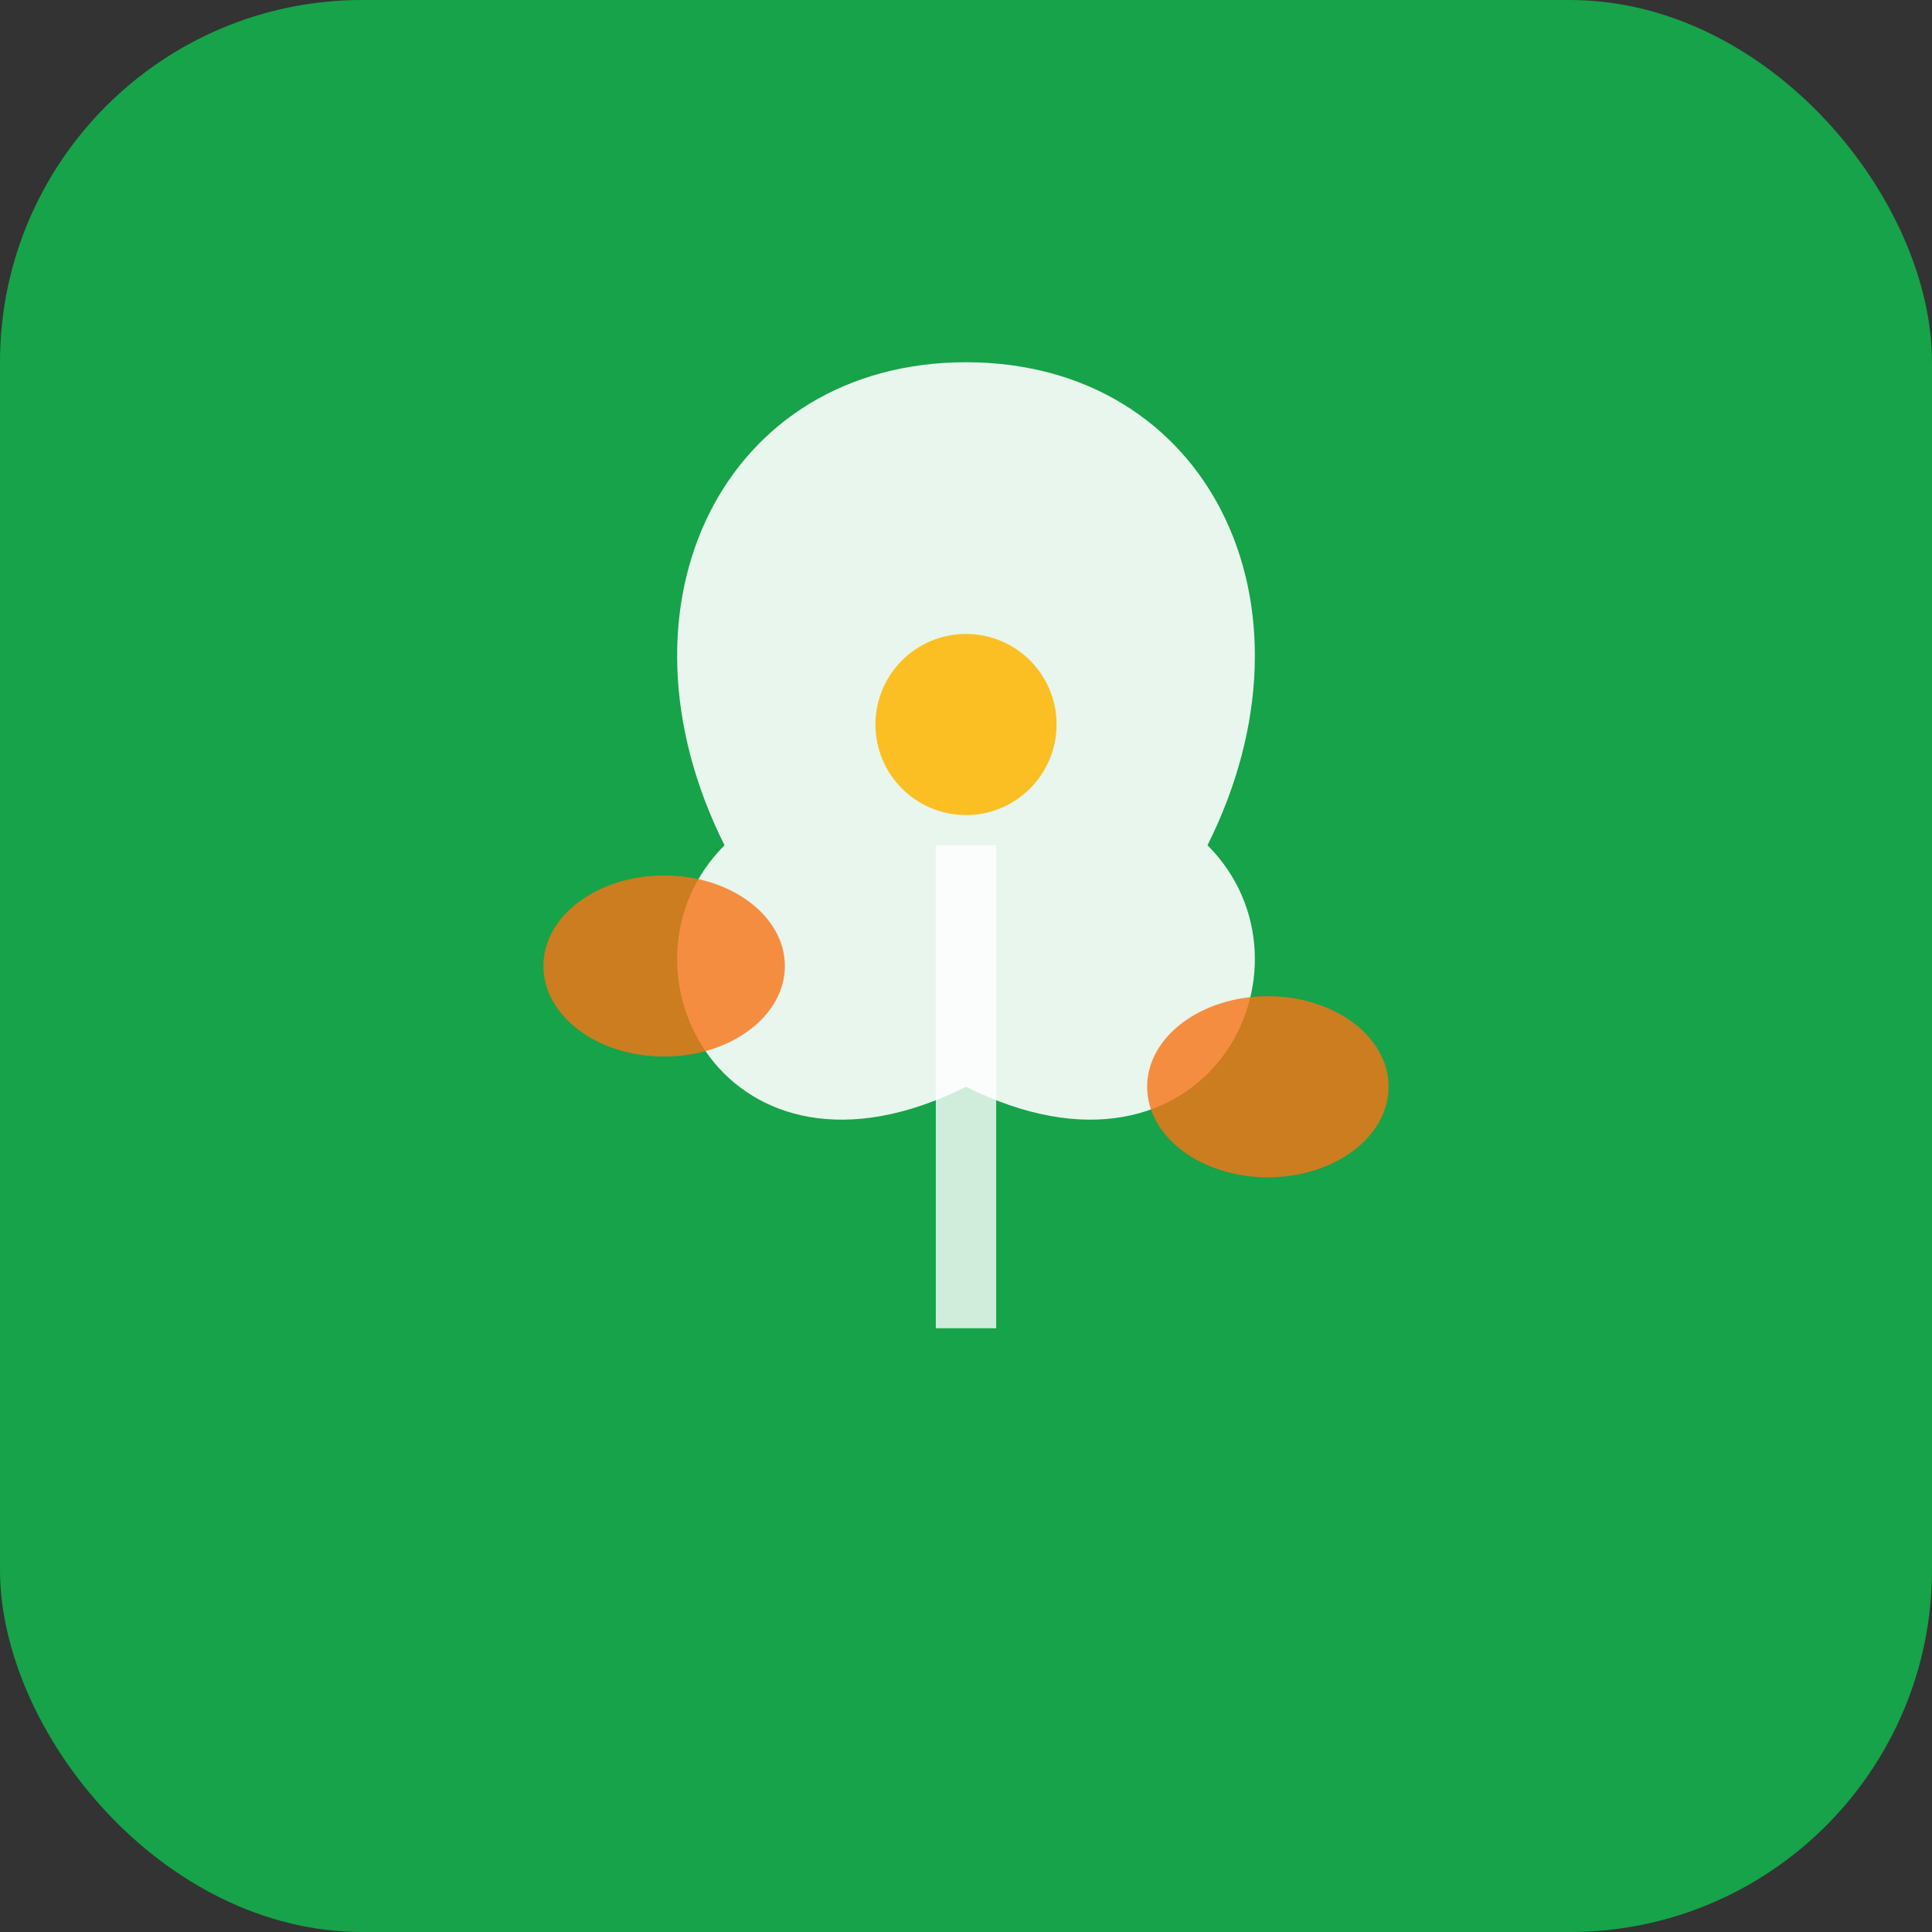
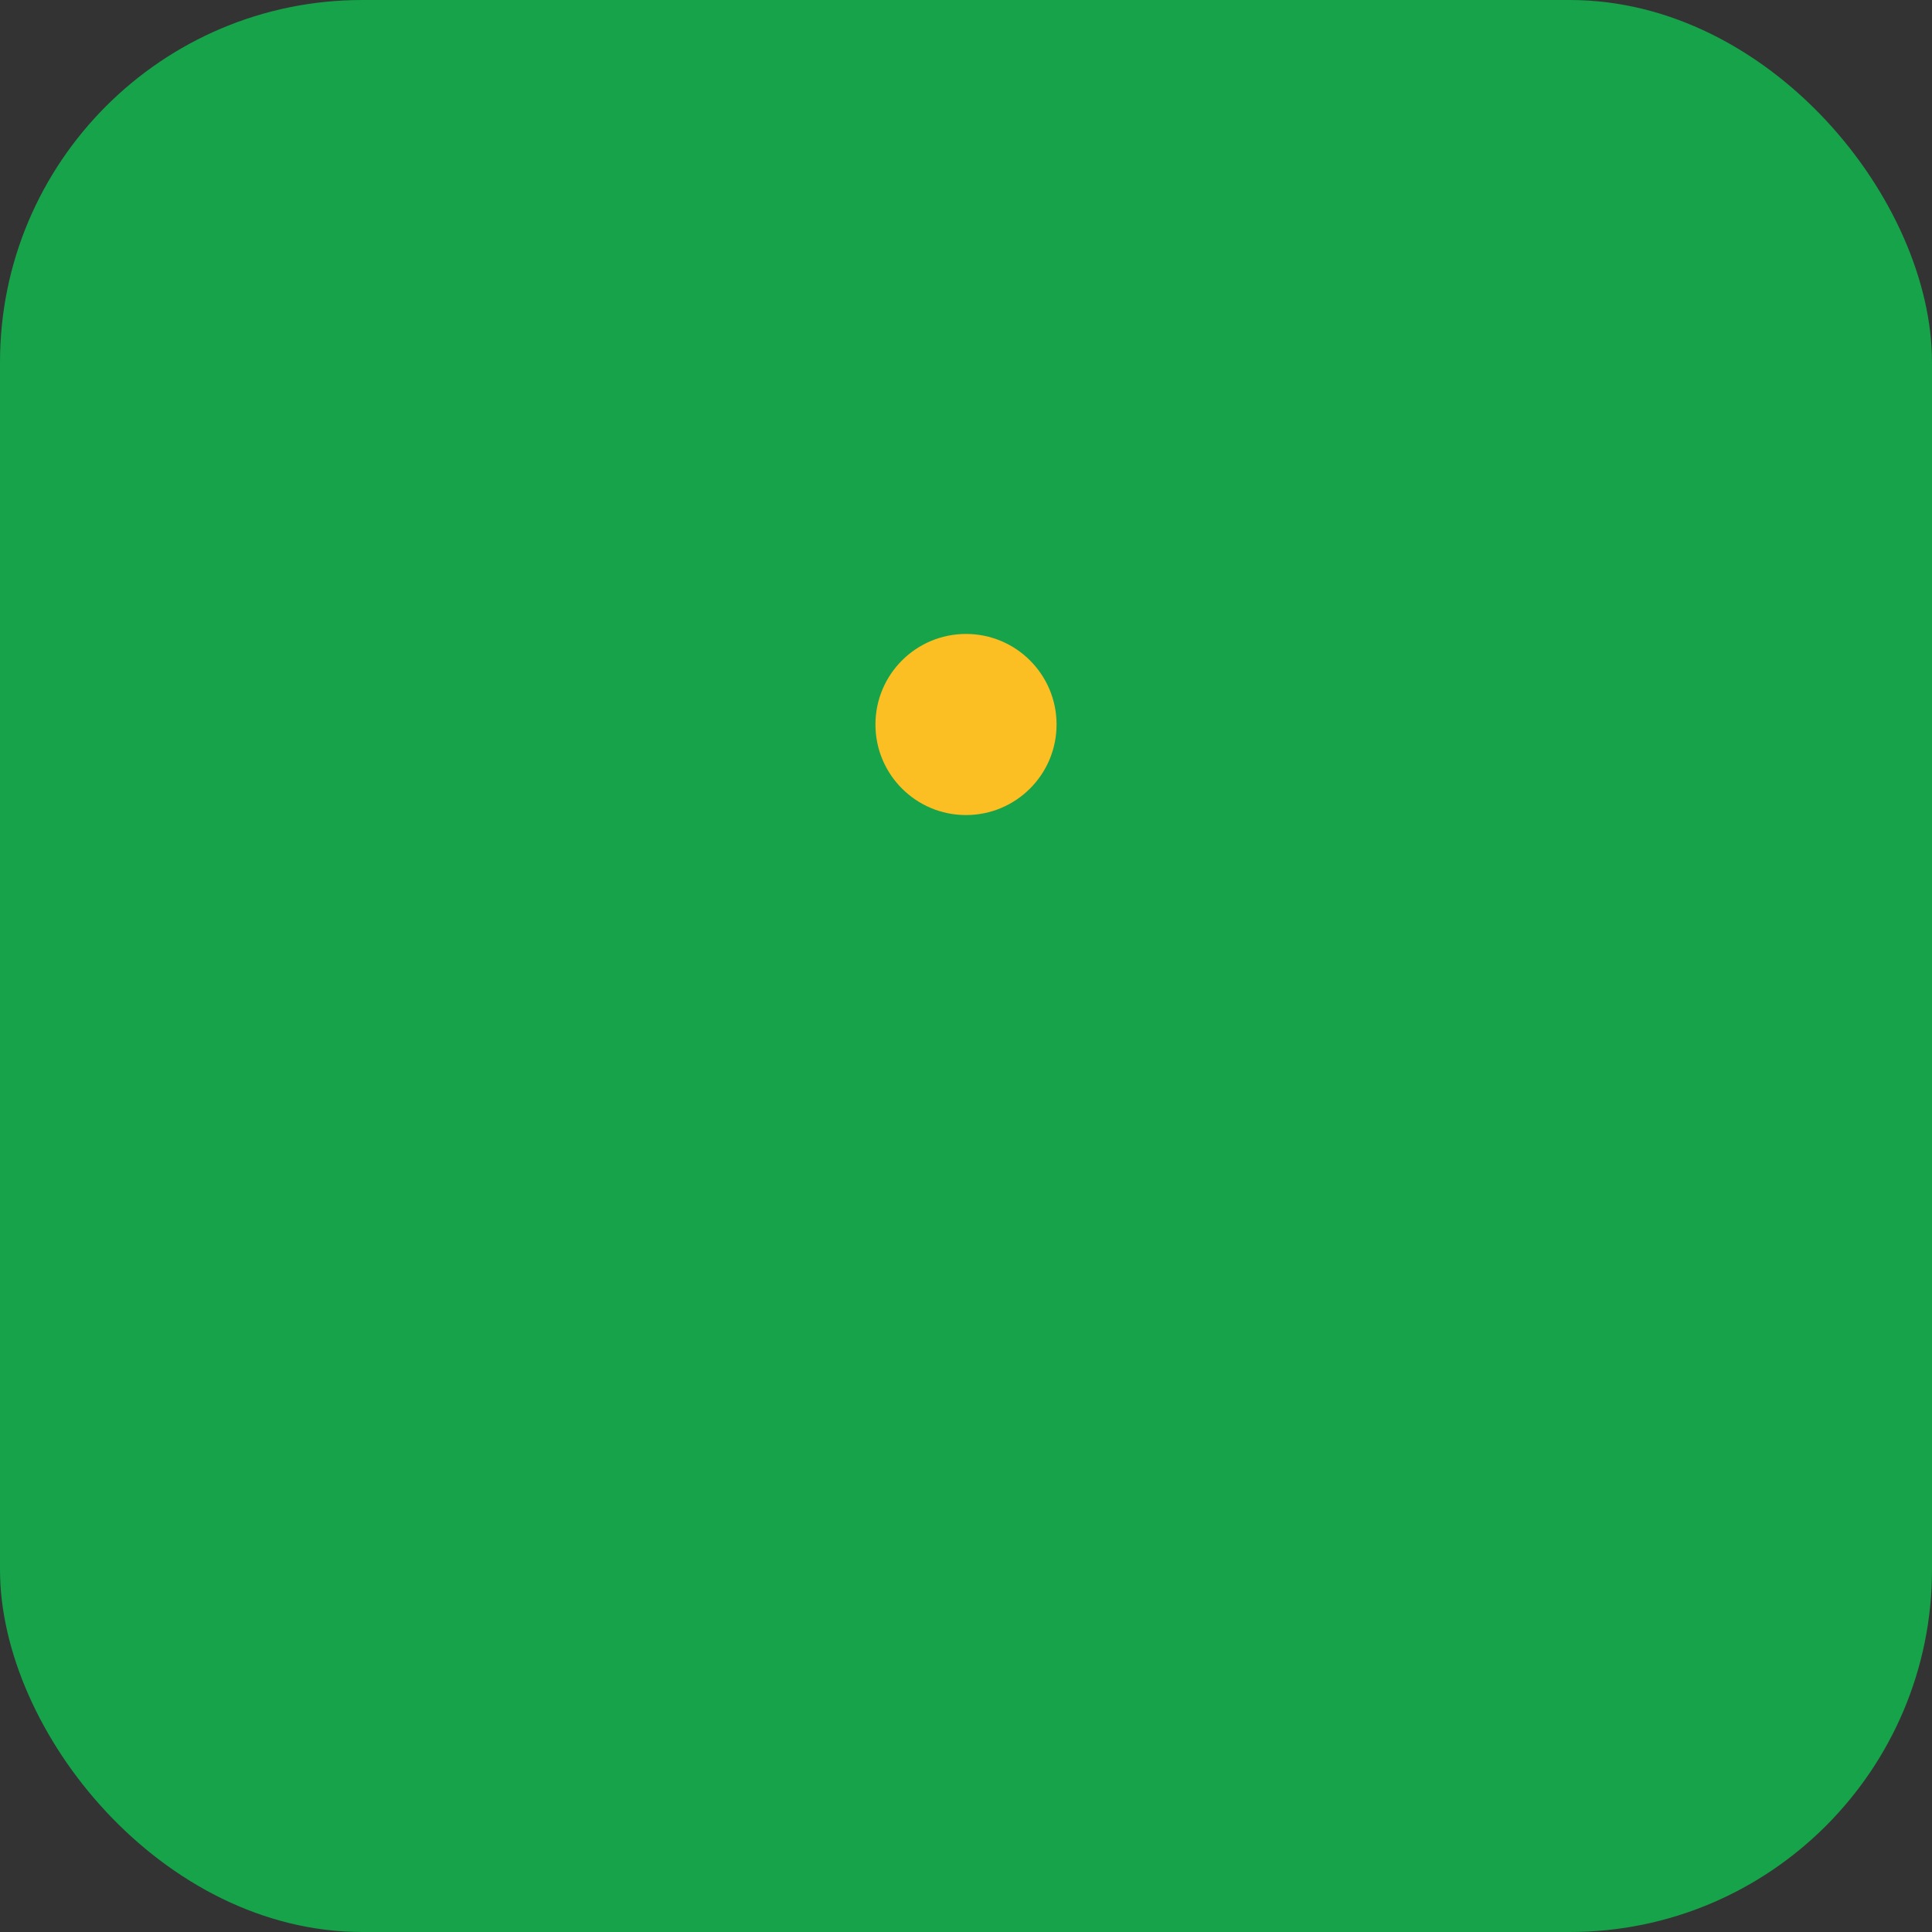
<svg xmlns="http://www.w3.org/2000/svg" width="32" height="32" viewBox="0 0 32 32">
  <rect x="0" y="0" width="32" height="32" fill="#333333" stroke="none" />
  <rect width="32" height="32" rx="6" fill="#16a34a" />
  <g transform="translate(4, 4)">
-     <path d="M12 2C8 2 6 6 8 10C6 12 8 16 12 14C16 16 18 12 16 10C18 6 16 2 12 2Z" fill="#ffffff" opacity="0.9" />
-     <rect x="11.5" y="10" width="1" height="8" fill="#ffffff" opacity="0.8" />
-     <ellipse cx="7" cy="12" rx="2" ry="1.5" fill="#f97316" opacity="0.8" />
-     <ellipse cx="17" cy="14" rx="2" ry="1.5" fill="#f97316" opacity="0.8" />
    <circle cx="12" cy="8" r="1.5" fill="#fbbf24" />
  </g>
</svg>